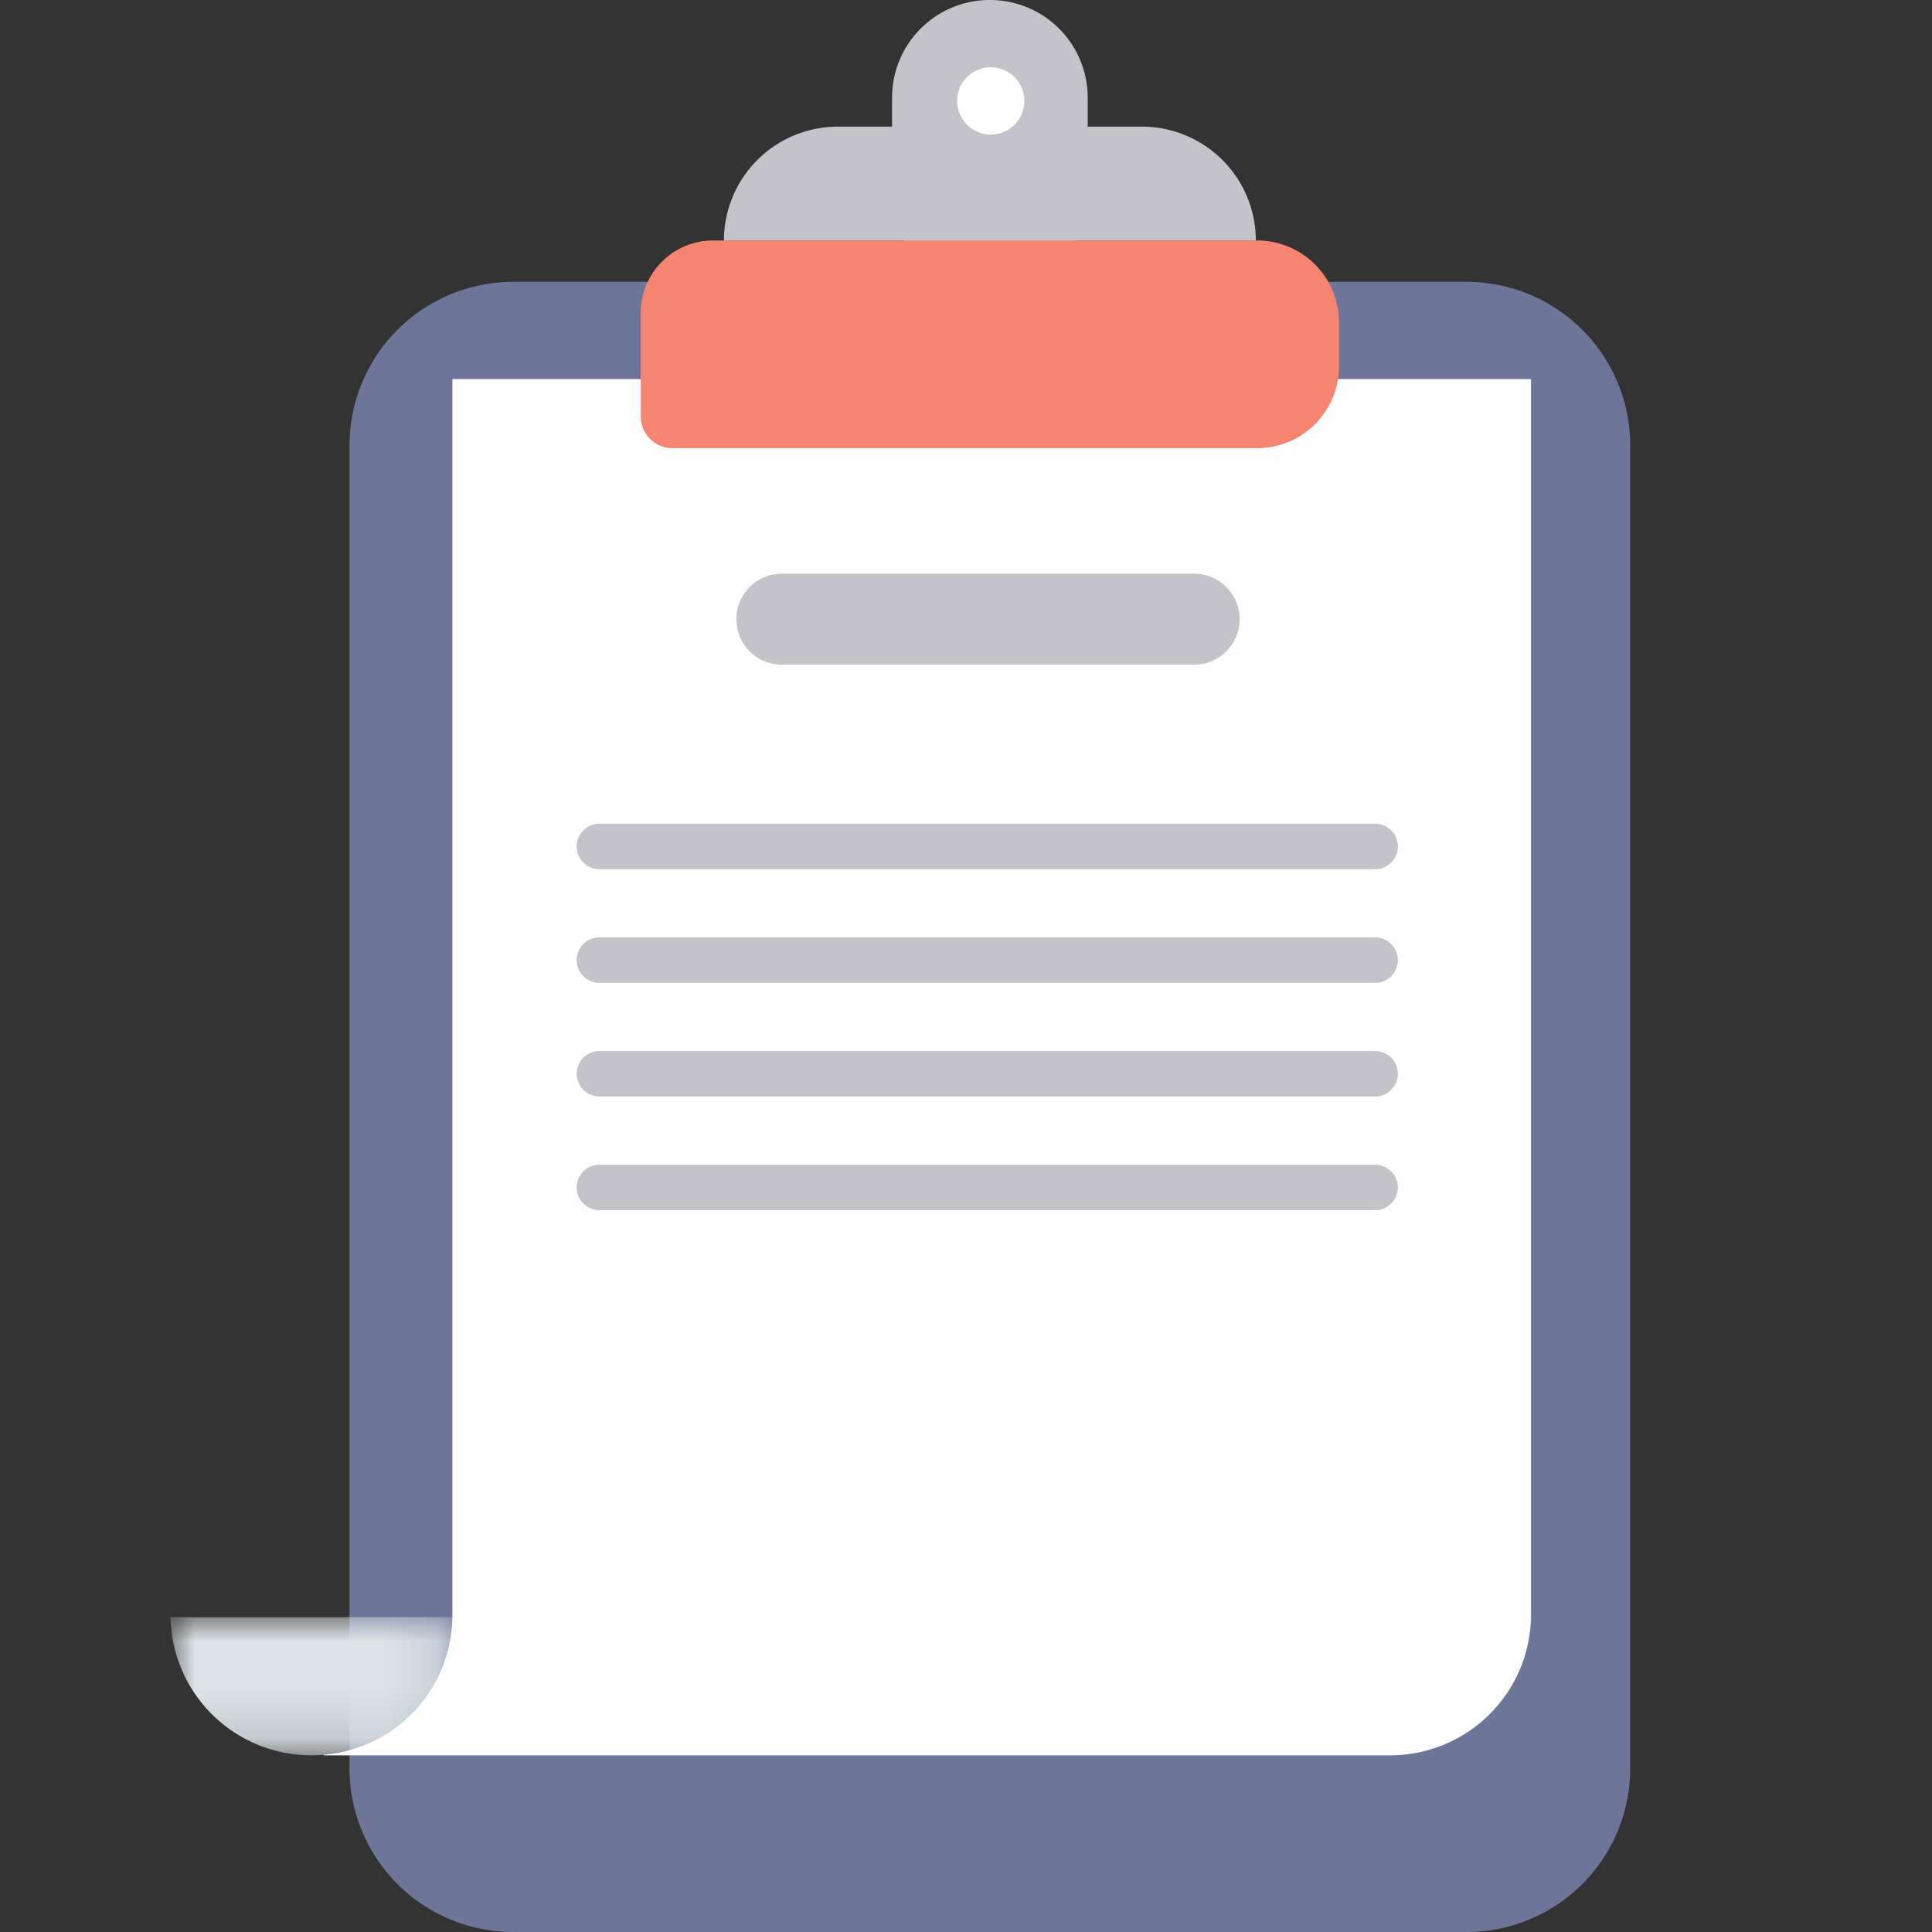
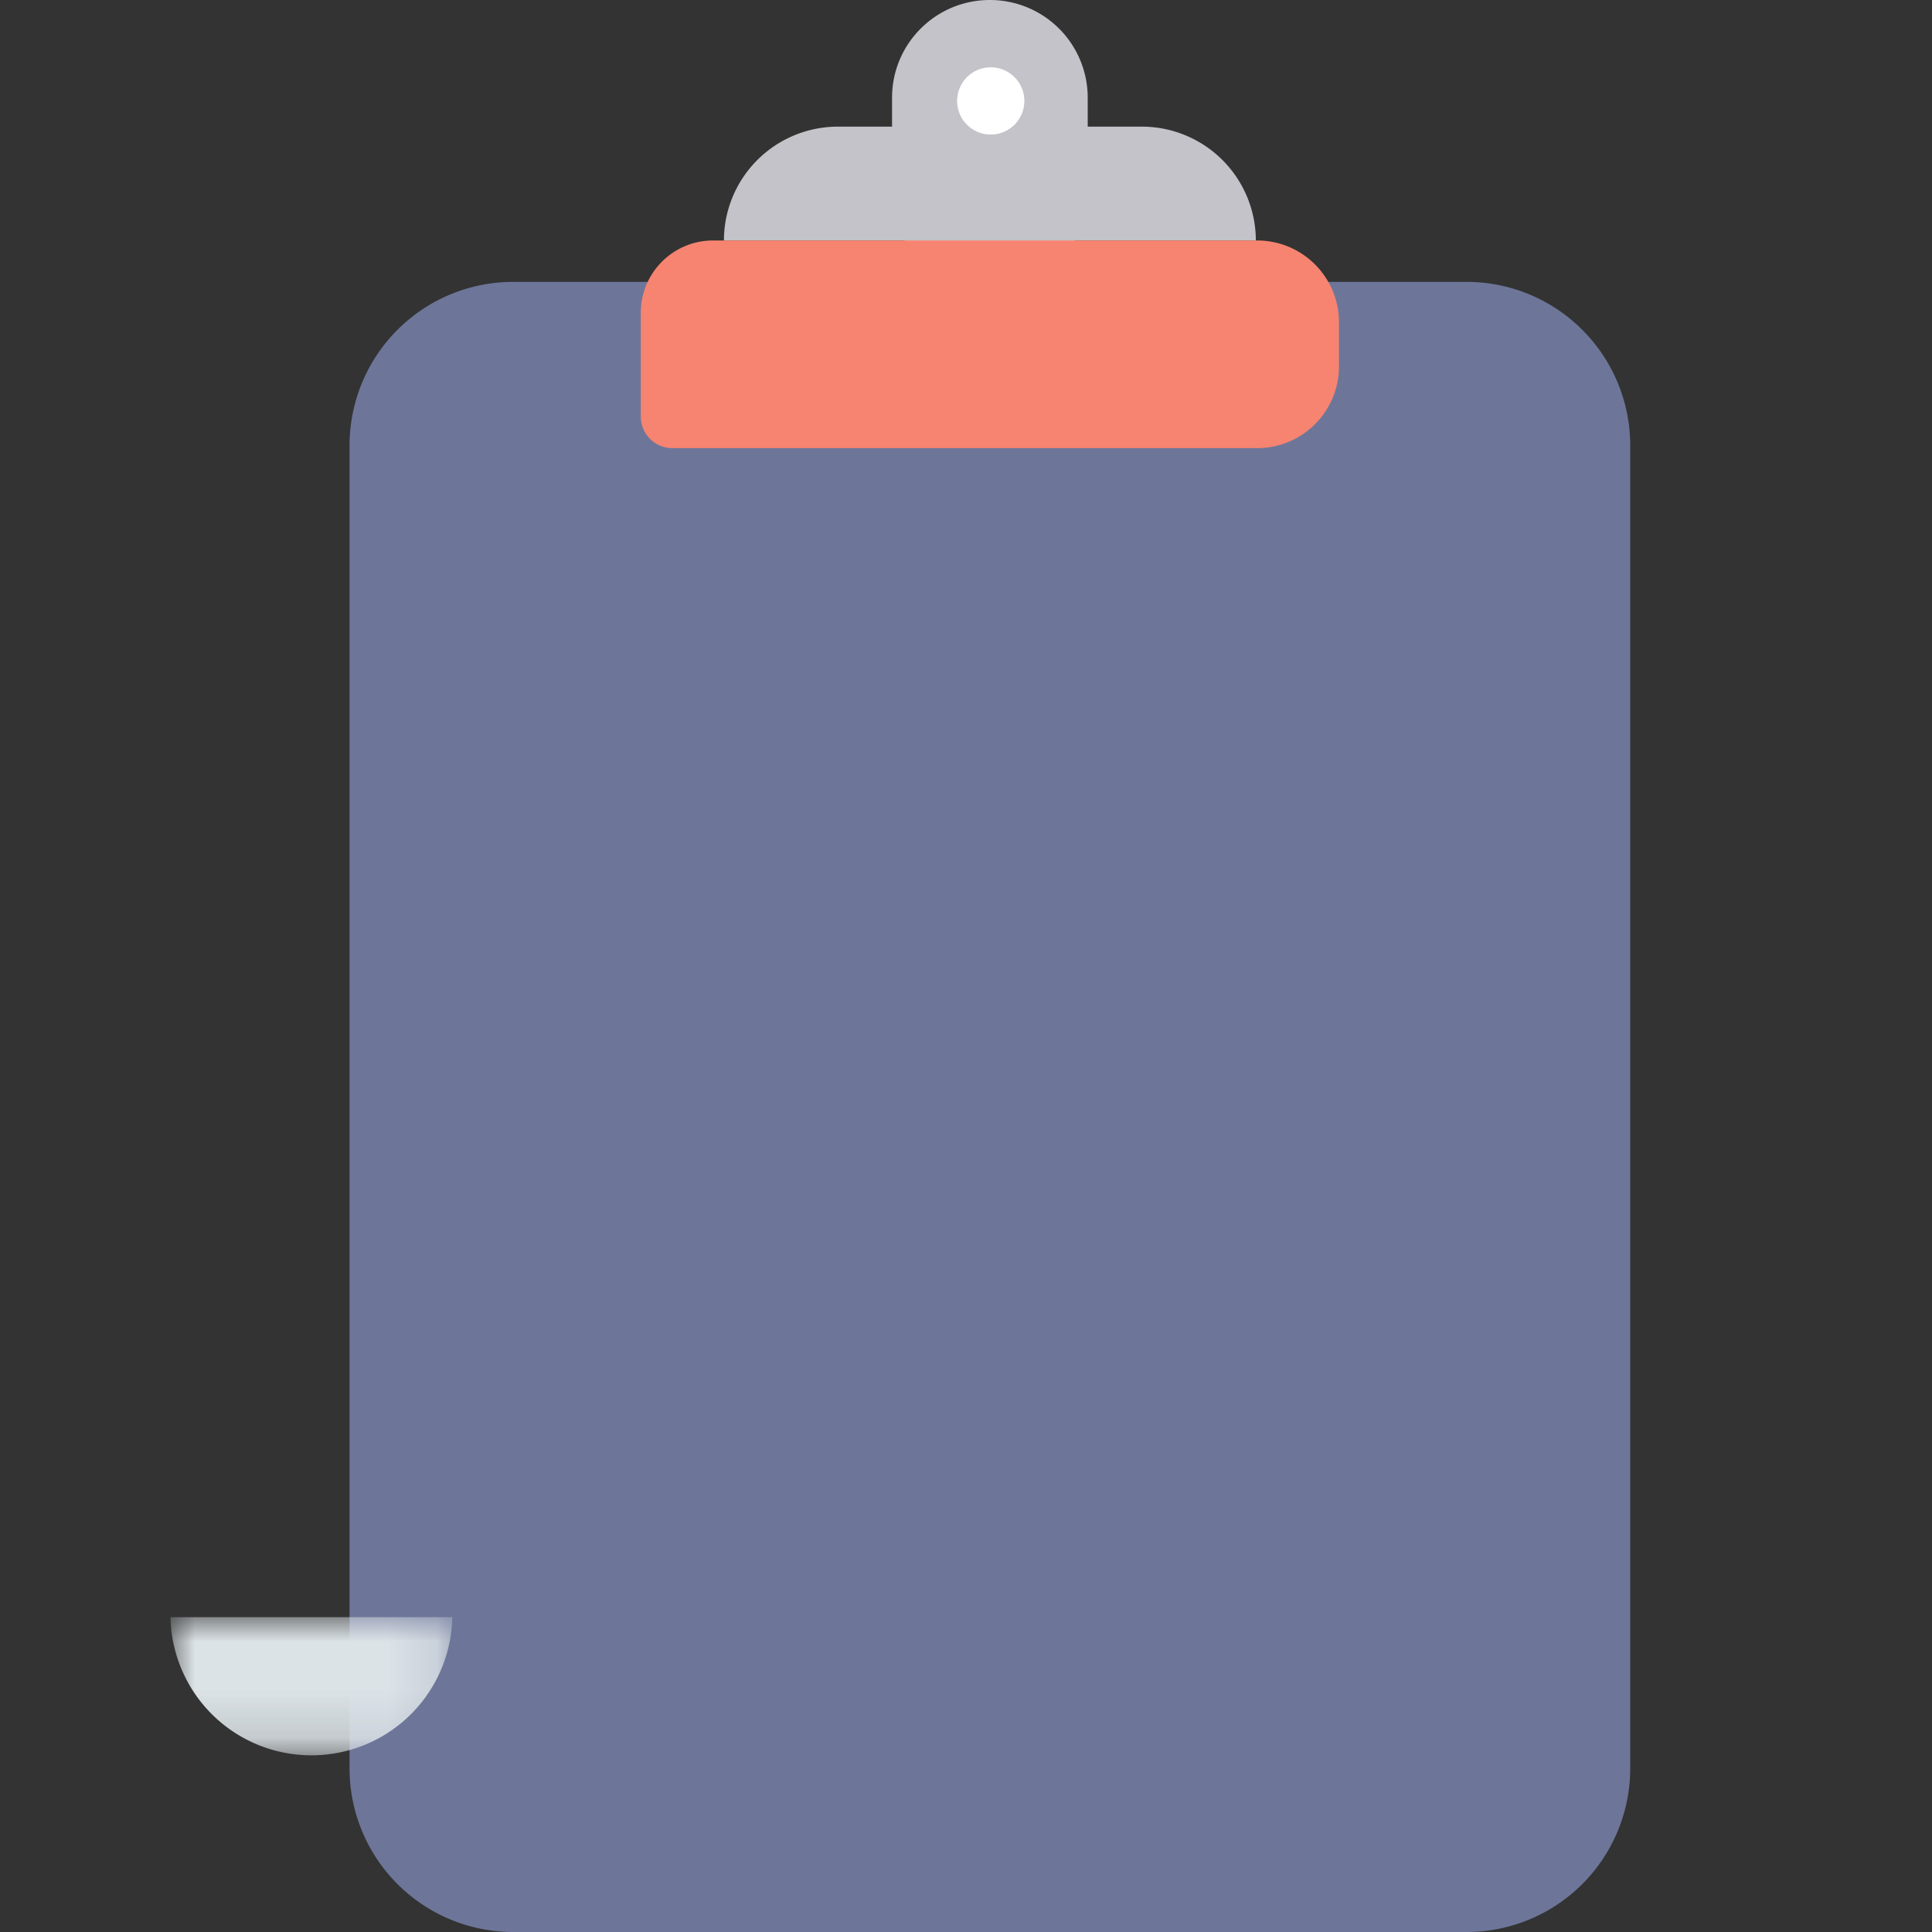
<svg xmlns="http://www.w3.org/2000/svg" xmlns:xlink="http://www.w3.org/1999/xlink" width="40" height="40" viewBox="0 0 40 40">
  <rect x="0" y="0" width="40" height="40" fill="#333333" stroke="none" />
  <defs>
    <path id="vivq9159va" d="M0 0h5.834v2.86H0z" />
  </defs>
  <g fill="none" fill-rule="evenodd">
-     <path d="M0 0h40v40H0z" />
    <path d="M10.625 40h19.738a3.388 3.388 0 0 0 3.389-3.388V9.224a3.388 3.388 0 0 0-3.389-3.388H10.625a3.388 3.388 0 0 0-3.388 3.388v27.388A3.388 3.388 0 0 0 10.625 40z" fill="#6D7699" />
-     <path d="M6.7 36.329v.013h22.08a2.916 2.916 0 0 0 2.918-2.913V7.849H9.366v25.58a2.916 2.916 0 0 1-2.665 2.9" fill="#FEFEFE" />
    <g transform="translate(3.53 33.482)">
      <mask id="lg53uyujcb" fill="#fff">
        <use xlink:href="#vivq9159va" />
      </mask>
      <path d="M2.917 2.86A2.915 2.915 0 0 0 5.834 0H0a2.916 2.916 0 0 0 2.917 2.86" fill="#DCE3E7" mask="url(#lg53uyujcb)" />
    </g>
    <path d="M26.001 4.979a2.36 2.36 0 0 0-2.361-2.357h-1.12v-.6A2.023 2.023 0 0 0 20.494 0c-1.119 0-2.025.905-2.025 2.022v.6h-1.12a2.36 2.36 0 0 0-2.361 2.357h3.738a2.017 2.017 0 0 0 1.768 1.054c.767 0 1.424-.429 1.769-1.054h3.738z" fill="#C3C3C9" />
    <path d="M26.028 9.278H13.92a.654.654 0 0 1-.653-.653v-2.15c0-.826.67-1.496 1.496-1.496h11.265c.936 0 1.694.758 1.694 1.694v.911c0 .936-.758 1.694-1.694 1.694z" fill="#F78470" />
    <path d="M21.208 2.09a.696.696 0 1 1-1.392-.001.696.696 0 0 1 1.392.001" fill="#FFF" />
-     <path d="M16.187 13.76h8.537a.941.941 0 0 0 0-1.882h-8.537a.941.941 0 0 0 0 1.883zM12.411 17.996h16.06a.47.47 0 0 0 0-.941H12.41a.47.47 0 1 0 0 .941zM12.411 20.349h16.06a.47.47 0 0 0 0-.941H12.41a.47.47 0 0 0 0 .941zM12.411 22.702h16.06a.47.47 0 1 0 0-.941H12.41a.47.47 0 0 0 0 .94zM12.411 25.055h16.06a.47.47 0 1 0 0-.941H12.41a.47.47 0 1 0 0 .94z" fill="#C3C3C9" />
  </g>
</svg>